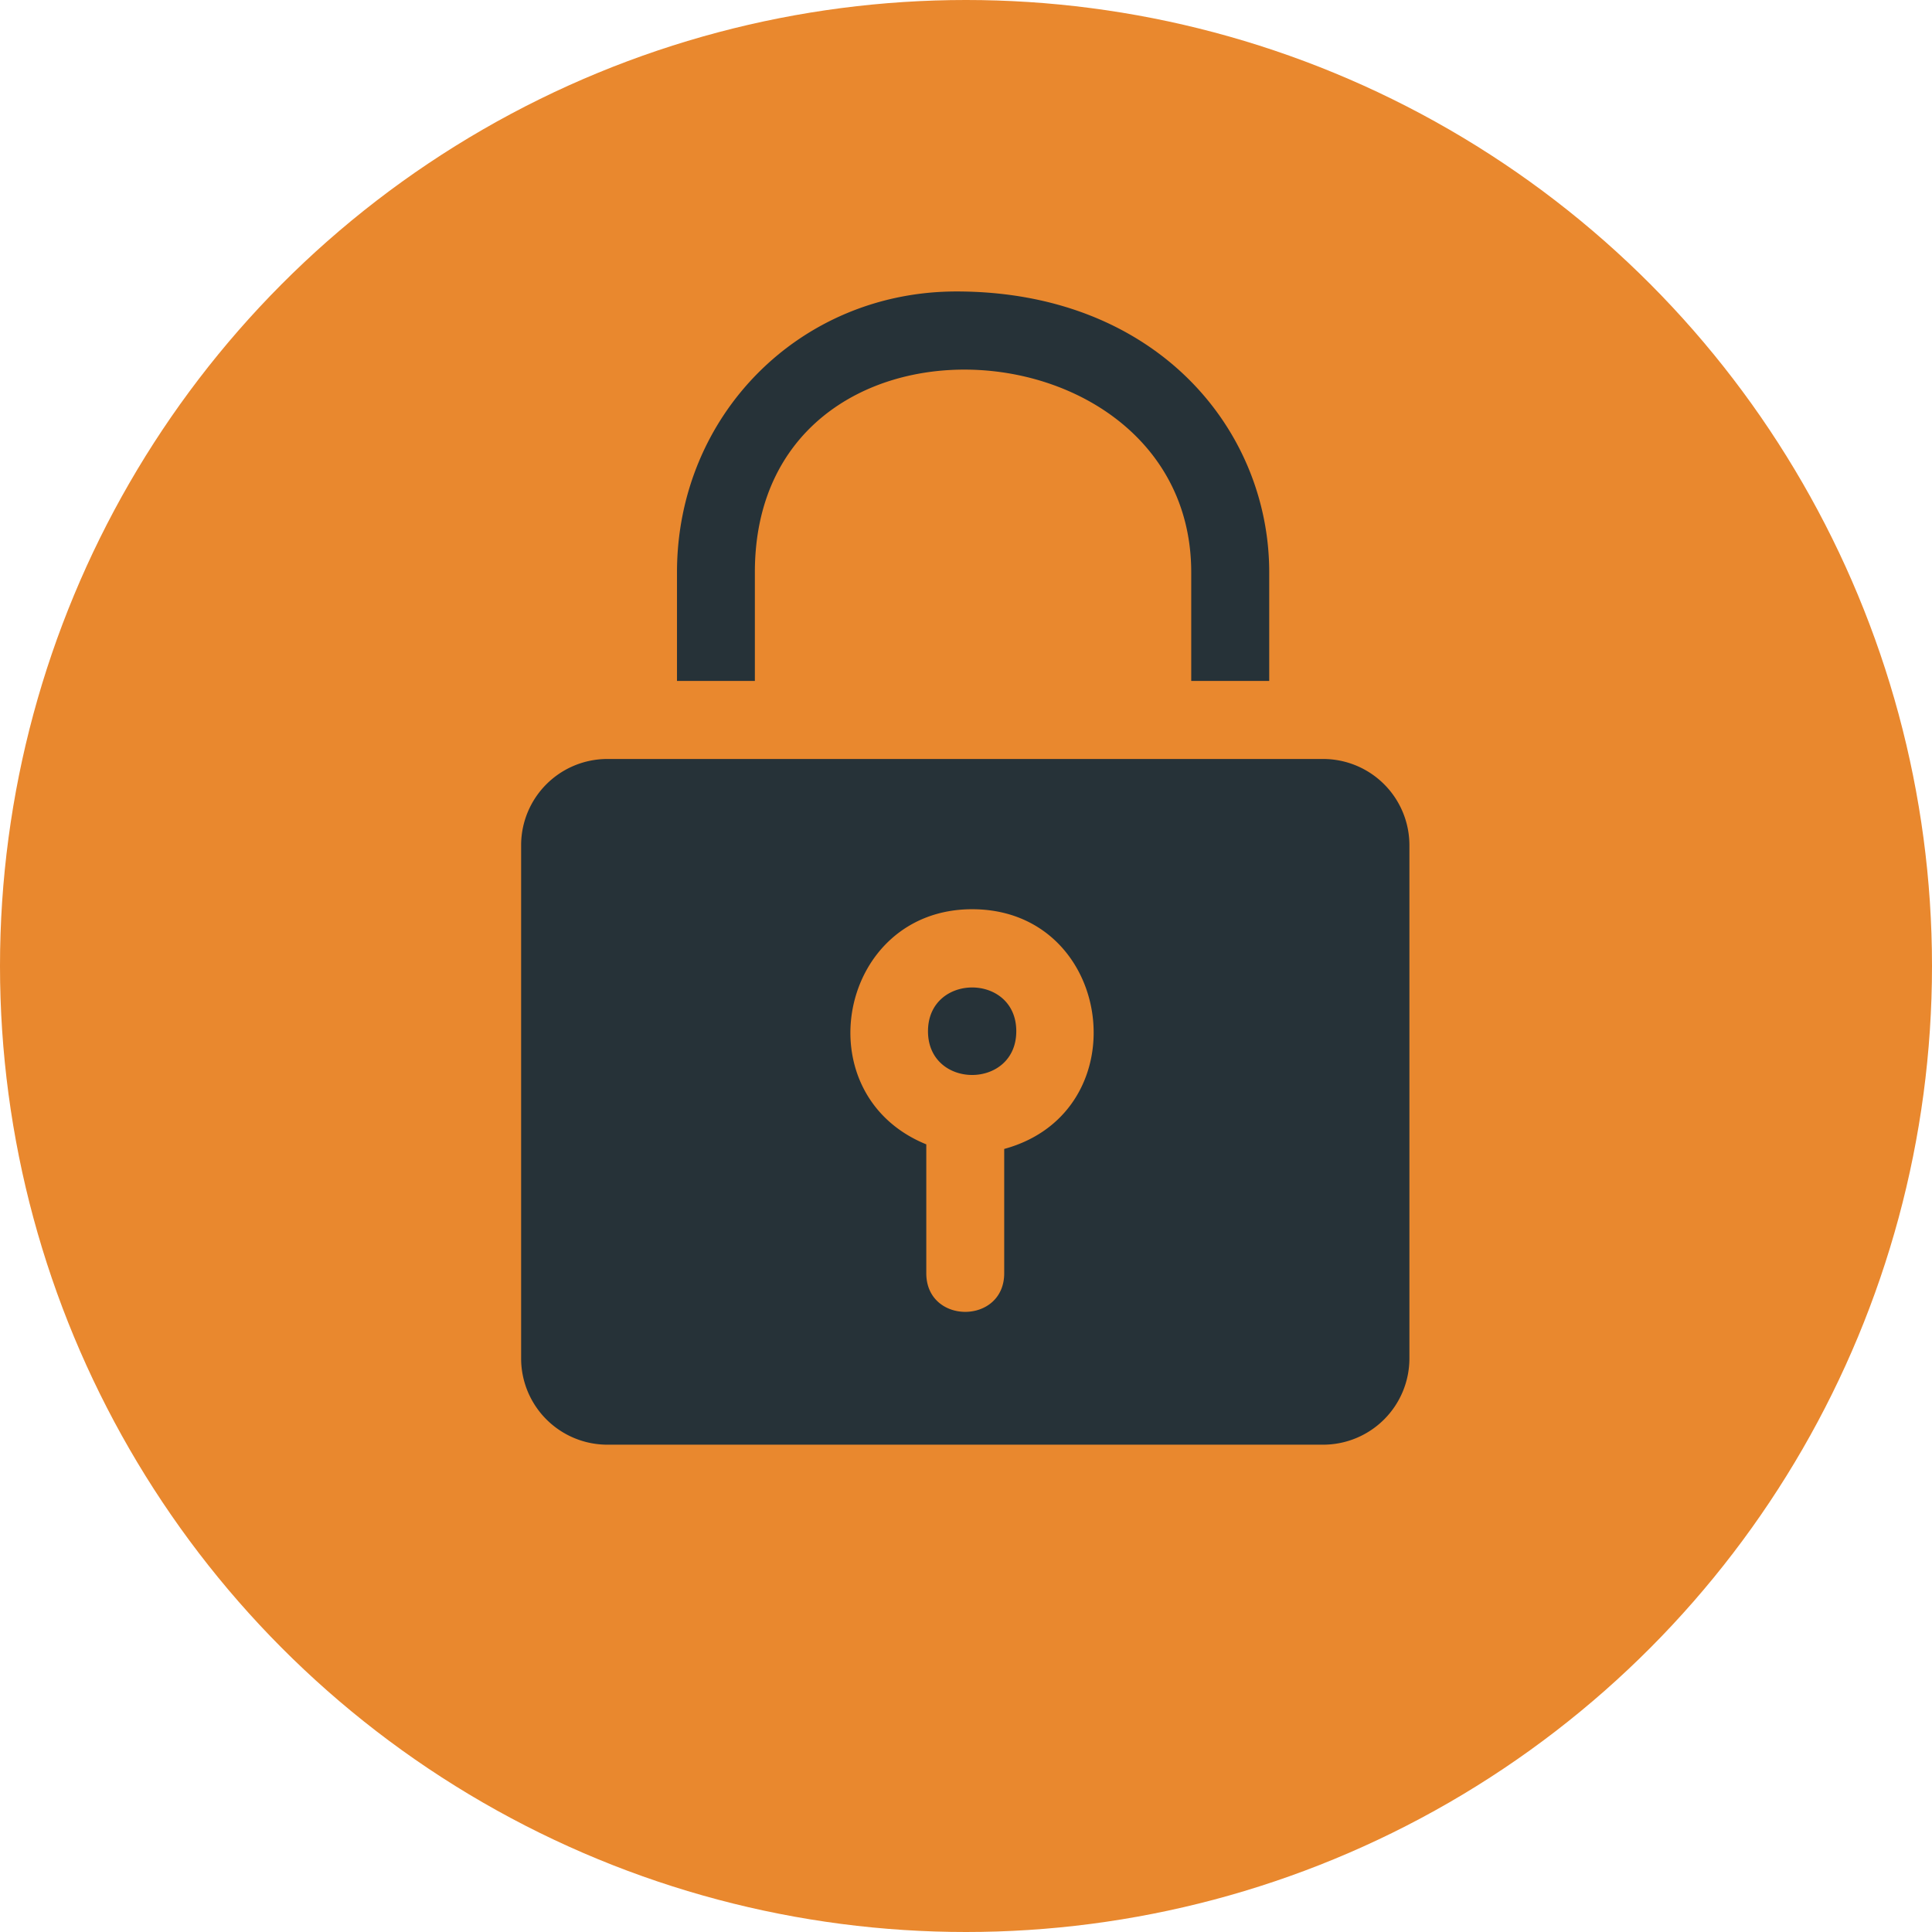
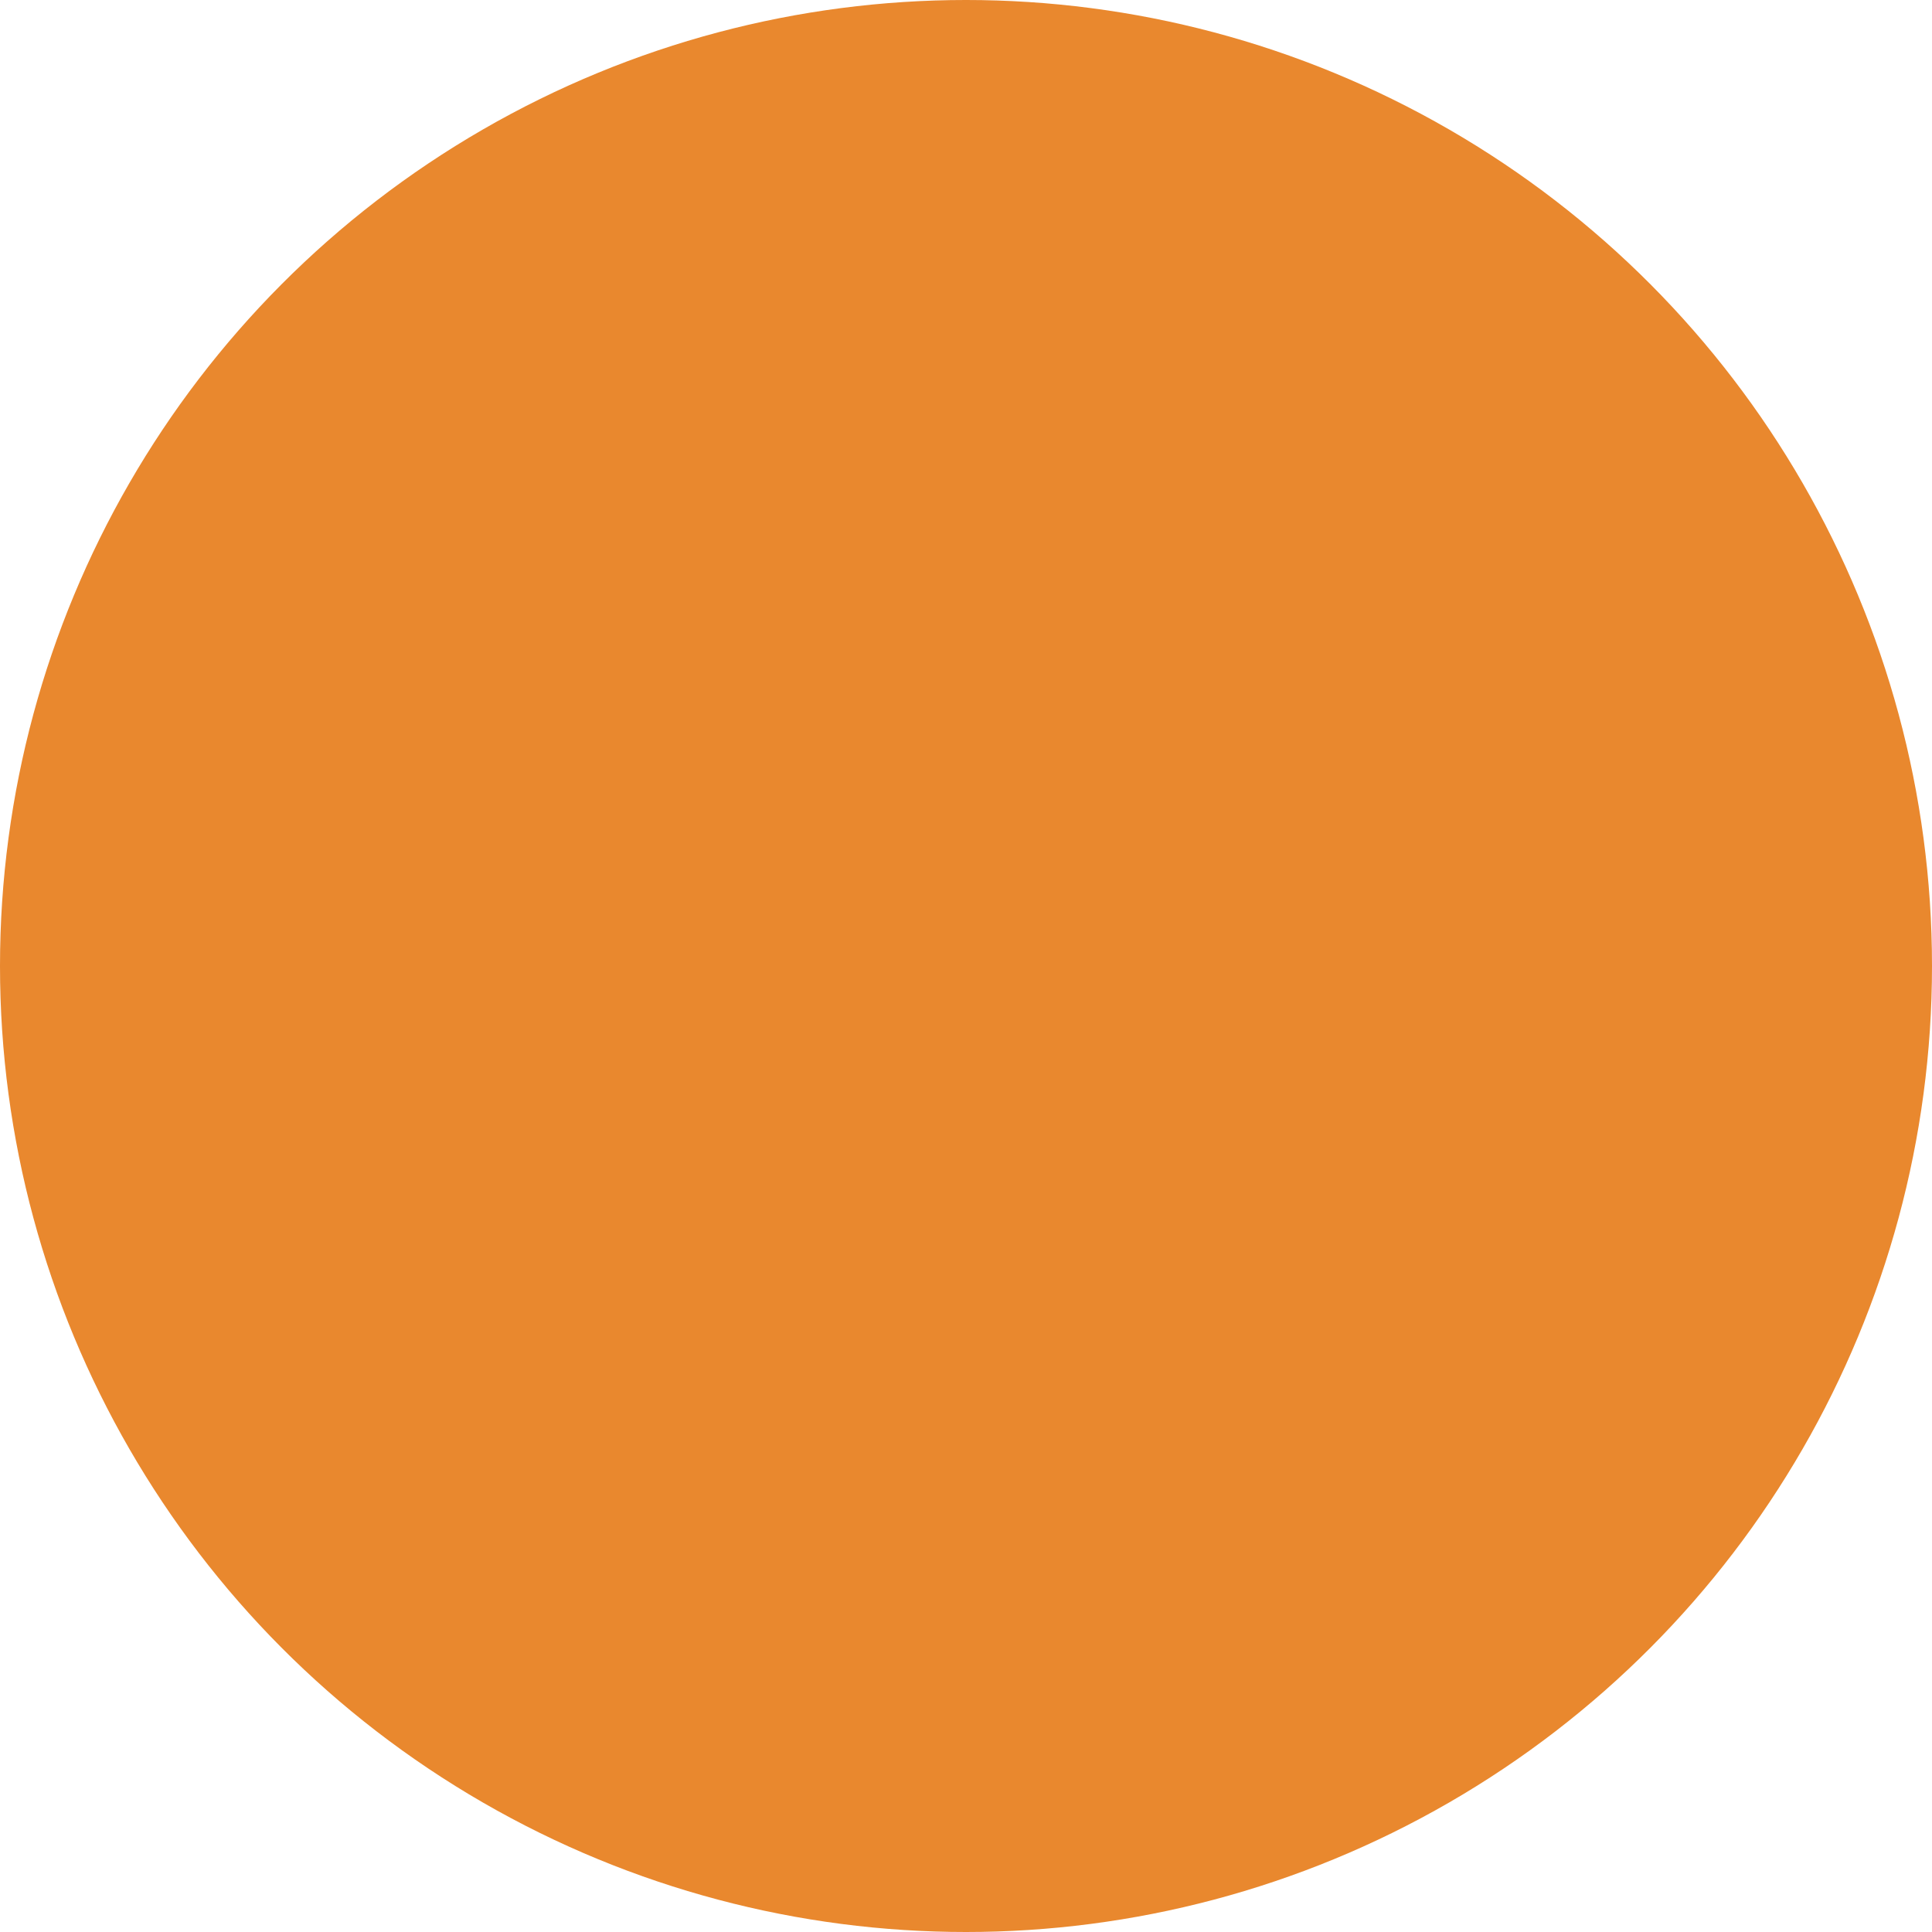
<svg xmlns="http://www.w3.org/2000/svg" viewBox="0 0 488 488">
  <defs>
    <style>.cls-1{fill:#e9882e;}.cls-2{fill:#263238;}</style>
  </defs>
  <title>other</title>
  <g id="Layer_1" data-name="Layer 1">
    <circle class="cls-1" cx="244" cy="244" r="244" />
  </g>
  <g id="Layer_2" data-name="Layer 2">
-     <path class="cls-2" d="M196.67,178H177V150.56c0-39.63,31-70.94,70.59-70.94,50.32,0,79,34.7,79,70.94V178H306.89V150.56c0-64.61-110.22-71.83-110.22,0Zm43.73,88.47c0,14.74,22.3,14.74,22.3,0S240.4,251.75,240.4,266.49Zm121.6-47V349.13a21.8,21.8,0,0,1-21.78,21.78H159.4a21.8,21.8,0,0,1-21.77-21.78V219.48a21.79,21.79,0,0,1,21.77-21.77H340.22A21.8,21.8,0,0,1,362,219.48ZM251.55,235.66c-33.73,0-42.79,46.7-11.58,59.39v32.56c0,13,19.68,13,19.68,0v-31.4C294.14,286.79,287.33,235.66,251.55,235.66Z" transform="translate(-6 -6)" />
-   </g>
+     </g>
</svg>